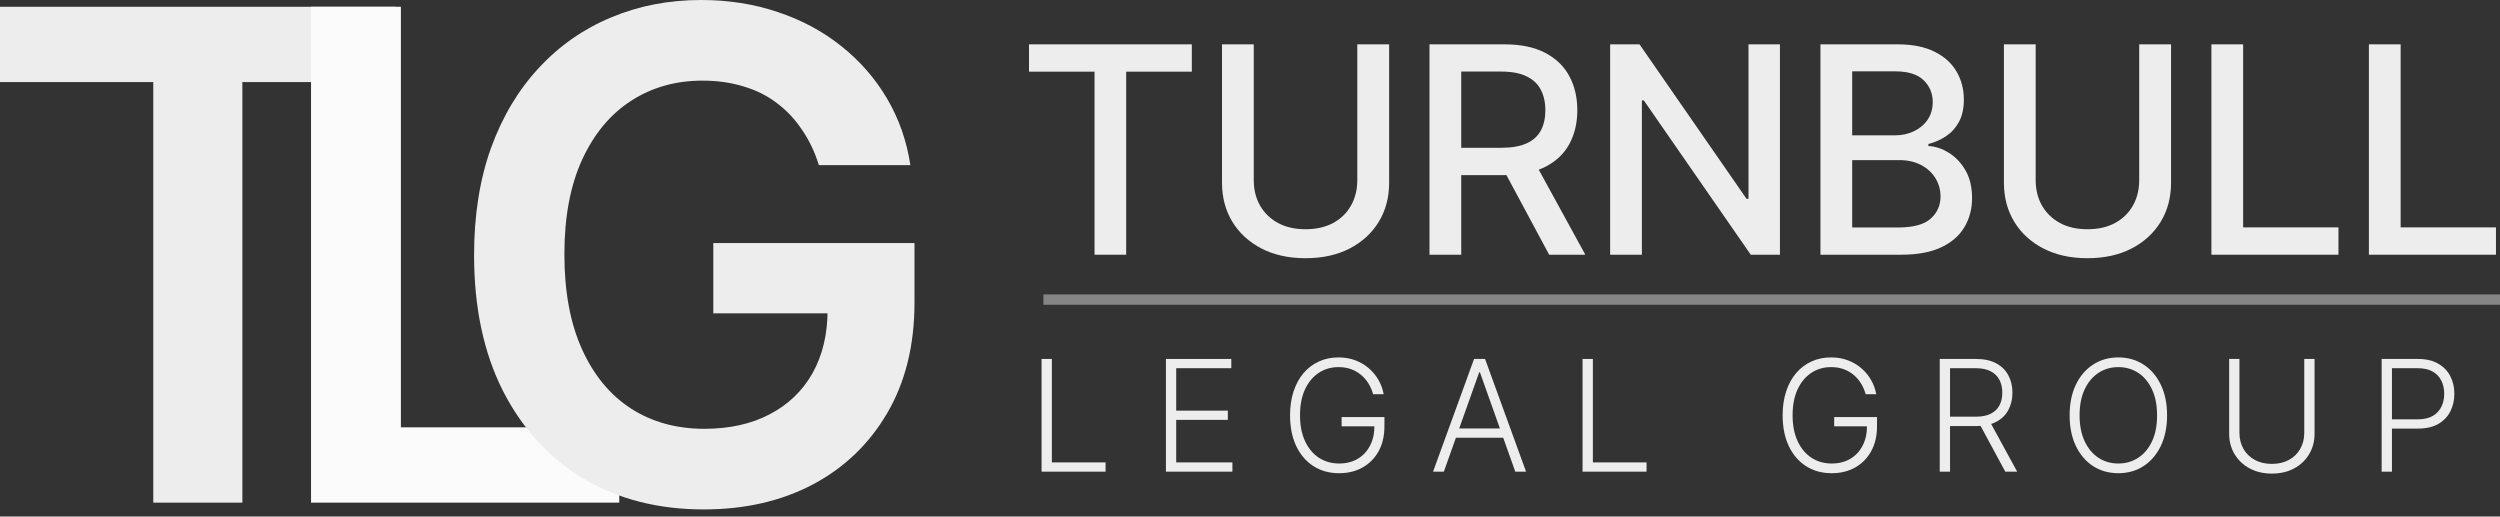
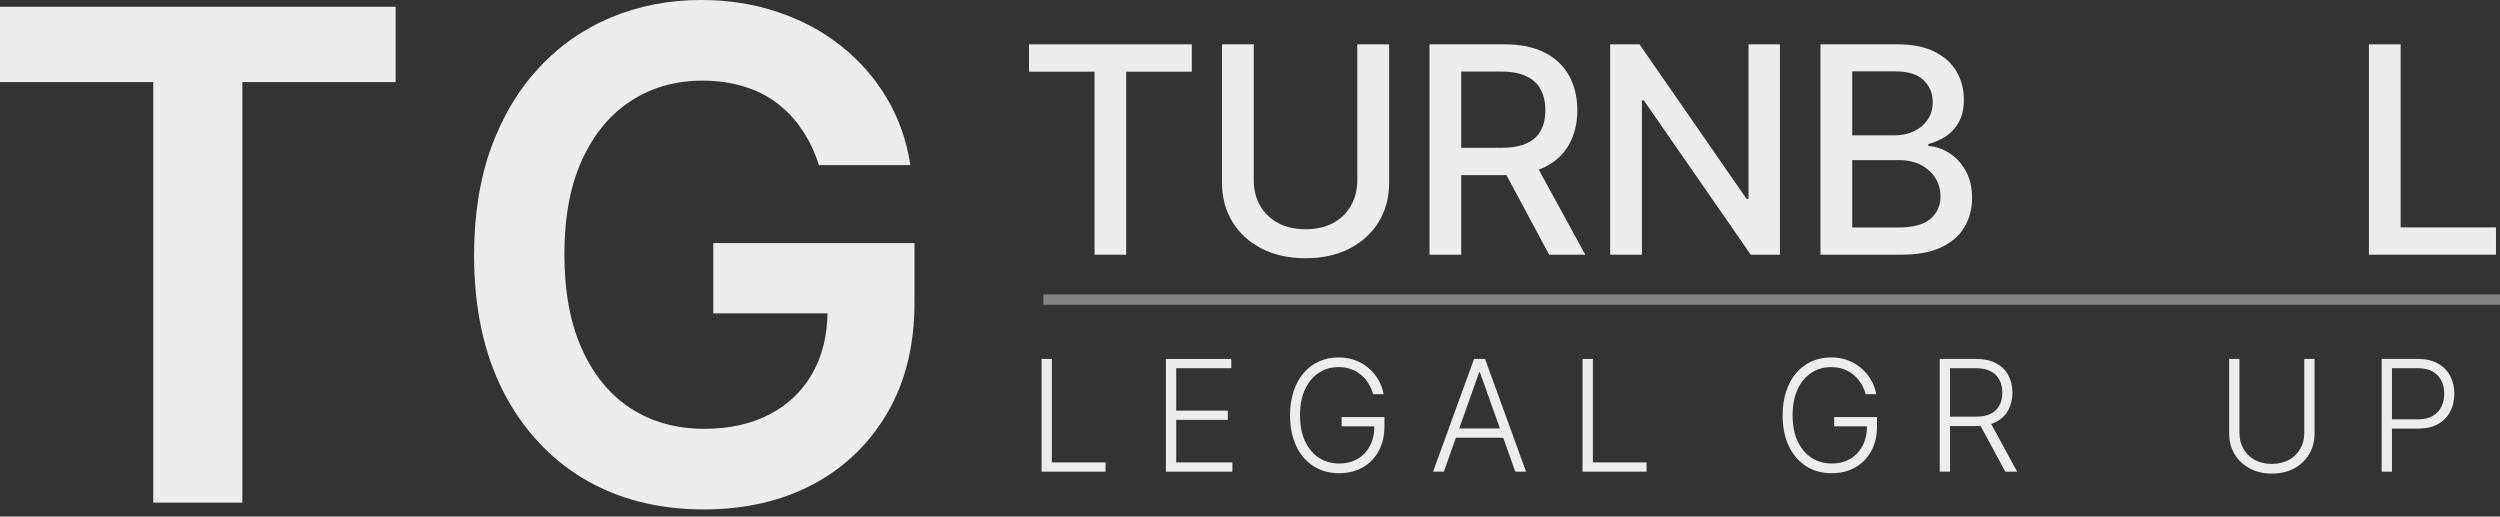
<svg xmlns="http://www.w3.org/2000/svg" width="242" height="50" viewBox="0 0 242 50" fill="none">
  <rect x="0" y="0" width="242" height="50" fill="#333333" stroke="none" />
  <path d="M99.608 6.937V4.292H115.368V6.937H109.014V24.656H105.952V6.937H99.608Z" fill="#EDEDED" />
  <path d="M131.386 4.292H134.468V17.686C134.468 19.111 134.133 20.374 133.464 21.474C132.794 22.568 131.853 23.43 130.64 24.059C129.427 24.683 128.005 24.994 126.374 24.994C124.75 24.994 123.332 24.683 122.119 24.059C120.906 23.43 119.964 22.568 119.295 21.474C118.625 20.374 118.29 19.111 118.29 17.686V4.292H121.363V17.437C121.363 18.359 121.565 19.177 121.969 19.893C122.38 20.609 122.96 21.173 123.709 21.584C124.459 21.988 125.347 22.19 126.374 22.19C127.408 22.19 128.3 21.988 129.049 21.584C129.805 21.173 130.381 20.609 130.779 19.893C131.183 19.177 131.386 18.359 131.386 17.437V4.292Z" fill="#EDEDED" />
  <path d="M138.375 24.656V4.292H145.634C147.211 4.292 148.52 4.564 149.561 5.108C150.608 5.651 151.391 6.404 151.908 7.365C152.425 8.319 152.683 9.423 152.683 10.676C152.683 11.922 152.421 13.019 151.898 13.967C151.381 14.909 150.598 15.641 149.551 16.165C148.51 16.688 147.201 16.95 145.624 16.95H140.125V14.305H145.345C146.339 14.305 147.148 14.163 147.771 13.878C148.401 13.593 148.862 13.178 149.153 12.635C149.445 12.091 149.591 11.438 149.591 10.676C149.591 9.907 149.442 9.241 149.143 8.677C148.852 8.114 148.391 7.683 147.761 7.385C147.138 7.08 146.32 6.927 145.305 6.927H141.447V24.656H138.375ZM148.428 15.469L153.459 24.656H149.959L145.027 15.469H148.428Z" fill="#EDEDED" />
  <path d="M172.298 4.292V24.656H169.474L159.123 9.721H158.934V24.656H155.862V4.292H158.706L169.066 19.247H169.255V4.292H172.298Z" fill="#EDEDED" />
  <path d="M176.22 24.656V4.292H183.677C185.122 4.292 186.319 4.531 187.267 5.008C188.215 5.479 188.924 6.119 189.395 6.927C189.865 7.73 190.101 8.634 190.101 9.642C190.101 10.49 189.945 11.206 189.633 11.79C189.322 12.366 188.904 12.83 188.38 13.182C187.863 13.526 187.293 13.778 186.67 13.937V14.136C187.346 14.169 188.006 14.388 188.649 14.793C189.298 15.19 189.835 15.757 190.26 16.493C190.684 17.229 190.896 18.123 190.896 19.177C190.896 20.218 190.651 21.153 190.16 21.981C189.676 22.803 188.927 23.456 187.913 23.94C186.899 24.418 185.603 24.656 184.025 24.656H176.22ZM179.292 22.021H183.727C185.199 22.021 186.253 21.736 186.889 21.166C187.525 20.596 187.843 19.883 187.843 19.028C187.843 18.385 187.681 17.795 187.356 17.258C187.031 16.721 186.567 16.294 185.964 15.976C185.368 15.658 184.658 15.498 183.836 15.498H179.292V22.021ZM179.292 13.102H183.409C184.098 13.102 184.718 12.97 185.268 12.704C185.825 12.439 186.266 12.068 186.591 11.591C186.922 11.107 187.088 10.537 187.088 9.881C187.088 9.039 186.793 8.333 186.203 7.763C185.613 7.193 184.708 6.908 183.488 6.908H179.292V13.102Z" fill="#EDEDED" />
-   <path d="M207.075 4.292H210.158V17.686C210.158 19.111 209.823 20.374 209.153 21.474C208.484 22.568 207.543 23.43 206.33 24.059C205.117 24.683 203.695 24.994 202.064 24.994C200.44 24.994 199.021 24.683 197.808 24.059C196.595 23.43 195.654 22.568 194.984 21.474C194.315 20.374 193.98 19.111 193.98 17.686V4.292H197.053V17.437C197.053 18.359 197.255 19.177 197.659 19.893C198.07 20.609 198.65 21.173 199.399 21.584C200.148 21.988 201.036 22.19 202.064 22.19C203.098 22.19 203.99 21.988 204.739 21.584C205.494 21.173 206.071 20.609 206.469 19.893C206.873 19.177 207.075 18.359 207.075 17.437V4.292Z" fill="#EDEDED" />
-   <path d="M214.065 24.656V4.292H217.137V22.011H226.364V24.656H214.065Z" fill="#EDEDED" />
  <path d="M229.309 24.656V4.292H232.382V22.011H241.609V24.656H229.309Z" fill="#EDEDED" />
  <path d="M101 29H242" stroke="white" stroke-opacity="0.4" />
  <path d="M100.824 45.656V34.747H101.82V44.761H107.019V45.656H100.824Z" fill="#EDEDED" />
  <path d="M112.861 45.656V34.747H119.189V35.642H113.857V39.749H118.854V40.644H113.857V44.761H119.296V45.656H112.861Z" fill="#EDEDED" />
  <path d="M132.915 38.156C132.816 37.794 132.67 37.455 132.479 37.139C132.287 36.819 132.049 36.541 131.765 36.303C131.484 36.061 131.159 35.873 130.79 35.738C130.424 35.603 130.016 35.536 129.565 35.536C128.855 35.536 128.219 35.72 127.658 36.09C127.097 36.459 126.653 36.992 126.326 37.688C126.003 38.384 125.842 39.222 125.842 40.202C125.842 41.178 126.005 42.015 126.332 42.711C126.658 43.407 127.106 43.941 127.674 44.314C128.246 44.683 128.899 44.868 129.634 44.868C130.305 44.868 130.898 44.719 131.413 44.421C131.928 44.122 132.329 43.696 132.617 43.142C132.908 42.588 133.05 41.929 133.043 41.166L133.363 41.267H129.869V40.372H134.013V41.267C134.013 42.198 133.825 43.002 133.448 43.68C133.072 44.358 132.555 44.882 131.898 45.252C131.241 45.621 130.486 45.806 129.634 45.806C128.682 45.806 127.85 45.577 127.136 45.118C126.422 44.657 125.866 44.007 125.469 43.169C125.075 42.327 124.877 41.338 124.877 40.202C124.877 39.346 124.991 38.574 125.218 37.885C125.446 37.196 125.767 36.606 126.182 36.116C126.602 35.626 127.097 35.252 127.669 34.992C128.24 34.73 128.872 34.598 129.565 34.598C130.162 34.598 130.707 34.692 131.2 34.88C131.697 35.069 132.134 35.328 132.511 35.658C132.891 35.985 133.201 36.363 133.443 36.793C133.688 37.219 133.853 37.673 133.938 38.156H132.915Z" fill="#EDEDED" />
  <path d="M139.765 45.656H138.721L142.689 34.747H143.754L147.723 45.656H146.679L143.259 36.042H143.184L139.765 45.656ZM140.516 41.475H145.928V42.37H140.516V41.475Z" fill="#EDEDED" />
  <path d="M153.192 45.656V34.747H154.189V44.761H159.387V45.656H153.192Z" fill="#EDEDED" />
  <path d="M180.597 38.156C180.497 37.794 180.352 37.455 180.16 37.139C179.968 36.819 179.73 36.541 179.446 36.303C179.166 36.061 178.841 35.873 178.471 35.738C178.106 35.603 177.697 35.536 177.246 35.536C176.536 35.536 175.9 35.72 175.339 36.09C174.778 36.459 174.334 36.992 174.008 37.688C173.684 38.384 173.523 39.222 173.523 40.202C173.523 41.178 173.686 42.015 174.013 42.711C174.34 43.407 174.787 43.941 175.355 44.314C175.927 44.683 176.58 44.868 177.315 44.868C177.987 44.868 178.58 44.719 179.095 44.421C179.609 44.122 180.011 43.696 180.298 43.142C180.59 42.588 180.732 41.929 180.725 41.166L181.044 41.267H177.55V40.372H181.694V41.267C181.694 42.198 181.506 43.002 181.129 43.68C180.753 44.358 180.236 44.882 179.579 45.252C178.922 45.621 178.168 45.806 177.315 45.806C176.364 45.806 175.531 45.577 174.817 45.118C174.103 44.657 173.548 44.007 173.15 43.169C172.756 42.327 172.559 41.338 172.559 40.202C172.559 39.346 172.672 38.574 172.9 37.885C173.127 37.196 173.448 36.606 173.864 36.116C174.283 35.626 174.778 35.252 175.35 34.992C175.922 34.73 176.554 34.598 177.246 34.598C177.843 34.598 178.388 34.692 178.881 34.88C179.379 35.069 179.815 35.328 180.192 35.658C180.572 35.985 180.883 36.363 181.124 36.793C181.369 37.219 181.534 37.673 181.619 38.156H180.597Z" fill="#EDEDED" />
  <path d="M187.767 45.656V34.747H191.288C192.062 34.747 192.708 34.888 193.227 35.168C193.749 35.445 194.141 35.83 194.404 36.324C194.67 36.814 194.803 37.377 194.803 38.013C194.803 38.648 194.67 39.209 194.404 39.696C194.141 40.182 193.751 40.562 193.232 40.836C192.714 41.109 192.071 41.246 191.304 41.246H188.305V40.335H191.277C191.845 40.335 192.318 40.241 192.694 40.053C193.074 39.864 193.356 39.596 193.541 39.248C193.729 38.9 193.823 38.488 193.823 38.013C193.823 37.537 193.729 37.121 193.541 36.766C193.353 36.407 193.069 36.13 192.689 35.935C192.312 35.74 191.836 35.642 191.261 35.642H188.763V45.656H187.767ZM192.577 40.734L195.262 45.656H194.111L191.453 40.734H192.577Z" fill="#EDEDED" />
-   <path d="M209.773 40.202C209.773 41.338 209.571 42.327 209.166 43.169C208.761 44.007 208.204 44.657 207.493 45.118C206.787 45.577 205.974 45.806 205.054 45.806C204.134 45.806 203.319 45.577 202.609 45.118C201.902 44.657 201.346 44.007 200.942 43.169C200.54 42.327 200.34 41.338 200.34 40.202C200.34 39.066 200.54 38.078 200.942 37.24C201.346 36.399 201.904 35.749 202.614 35.291C203.324 34.829 204.138 34.598 205.054 34.598C205.974 34.598 206.787 34.829 207.493 35.291C208.204 35.749 208.761 36.399 209.166 37.24C209.571 38.078 209.773 39.066 209.773 40.202ZM208.804 40.202C208.804 39.225 208.641 38.389 208.314 37.693C207.987 36.993 207.541 36.459 206.977 36.09C206.412 35.72 205.771 35.536 205.054 35.536C204.34 35.536 203.701 35.72 203.136 36.09C202.572 36.459 202.124 36.992 201.794 37.688C201.467 38.384 201.304 39.222 201.304 40.202C201.304 41.178 201.467 42.015 201.794 42.711C202.121 43.407 202.566 43.941 203.131 44.314C203.696 44.683 204.337 44.868 205.054 44.868C205.771 44.868 206.412 44.683 206.977 44.314C207.545 43.945 207.992 43.412 208.319 42.716C208.646 42.017 208.807 41.178 208.804 40.202Z" fill="#EDEDED" />
  <path d="M223.053 34.747H224.049V41.97C224.049 42.712 223.875 43.377 223.527 43.962C223.179 44.545 222.695 45.005 222.073 45.342C221.455 45.676 220.736 45.843 219.916 45.843C219.099 45.843 218.38 45.674 217.759 45.337C217.137 44.999 216.652 44.54 216.304 43.957C215.956 43.375 215.782 42.712 215.782 41.97V34.747H216.778V41.901C216.778 42.48 216.908 42.997 217.167 43.451C217.426 43.902 217.79 44.257 218.259 44.517C218.732 44.776 219.284 44.905 219.916 44.905C220.548 44.905 221.1 44.776 221.572 44.517C222.045 44.257 222.409 43.902 222.664 43.451C222.924 42.997 223.053 42.48 223.053 41.901V34.747Z" fill="#EDEDED" />
  <path d="M230.544 45.656V34.747H234.065C234.84 34.747 235.486 34.896 236.004 35.195C236.526 35.489 236.919 35.891 237.182 36.399C237.448 36.906 237.581 37.478 237.581 38.114C237.581 38.749 237.45 39.323 237.187 39.834C236.924 40.342 236.533 40.745 236.015 41.044C235.496 41.338 234.852 41.486 234.081 41.486H231.311V40.591H234.055C234.626 40.591 235.101 40.484 235.477 40.271C235.853 40.054 236.134 39.76 236.319 39.387C236.507 39.014 236.601 38.59 236.601 38.114C236.601 37.638 236.507 37.214 236.319 36.841C236.134 36.468 235.852 36.175 235.472 35.962C235.095 35.749 234.618 35.642 234.039 35.642H231.541V45.656H230.544Z" fill="#EDEDED" />
  <path d="M0 7.945V0.656H38.297V7.945H23.461V48.656H14.836V7.945H0Z" fill="#EDEDED" />
-   <path d="M30.109 48.656V0.656H38.805V41.367H59.945V48.656H30.109Z" fill="#FBFBFB" />
  <path d="M79.266 15.984C78.875 14.719 78.336 13.586 77.648 12.586C76.977 11.57 76.164 10.703 75.211 9.984C74.273 9.266 73.195 8.727 71.977 8.367C70.758 7.992 69.43 7.805 67.992 7.805C65.414 7.805 63.117 8.453 61.102 9.75C59.086 11.047 57.5 12.953 56.344 15.469C55.203 17.969 54.633 21.016 54.633 24.609C54.633 28.234 55.203 31.305 56.344 33.82C57.484 36.336 59.07 38.25 61.102 39.562C63.133 40.859 65.492 41.508 68.18 41.508C70.617 41.508 72.727 41.039 74.508 40.102C76.305 39.164 77.688 37.836 78.656 36.117C79.625 34.383 80.109 32.352 80.109 30.023L82.078 30.328H69.047V23.531H88.523V29.297C88.523 33.406 87.648 36.961 85.898 39.961C84.148 42.961 81.742 45.273 78.68 46.898C75.617 48.508 72.102 49.312 68.133 49.312C63.711 49.312 59.828 48.32 56.484 46.336C53.156 44.336 50.555 41.5 48.68 37.828C46.82 34.141 45.891 29.766 45.891 24.703C45.891 20.828 46.438 17.367 47.531 14.32C48.641 11.273 50.188 8.688 52.172 6.562C54.156 4.422 56.484 2.797 59.156 1.688C61.828 0.562 64.734 0 67.875 0C70.531 0 73.008 0.391 75.305 1.172C77.602 1.938 79.641 3.031 81.422 4.453C83.219 5.875 84.695 7.562 85.852 9.516C87.008 11.469 87.766 13.625 88.125 15.984H79.266Z" fill="#EDEDED" />
</svg>